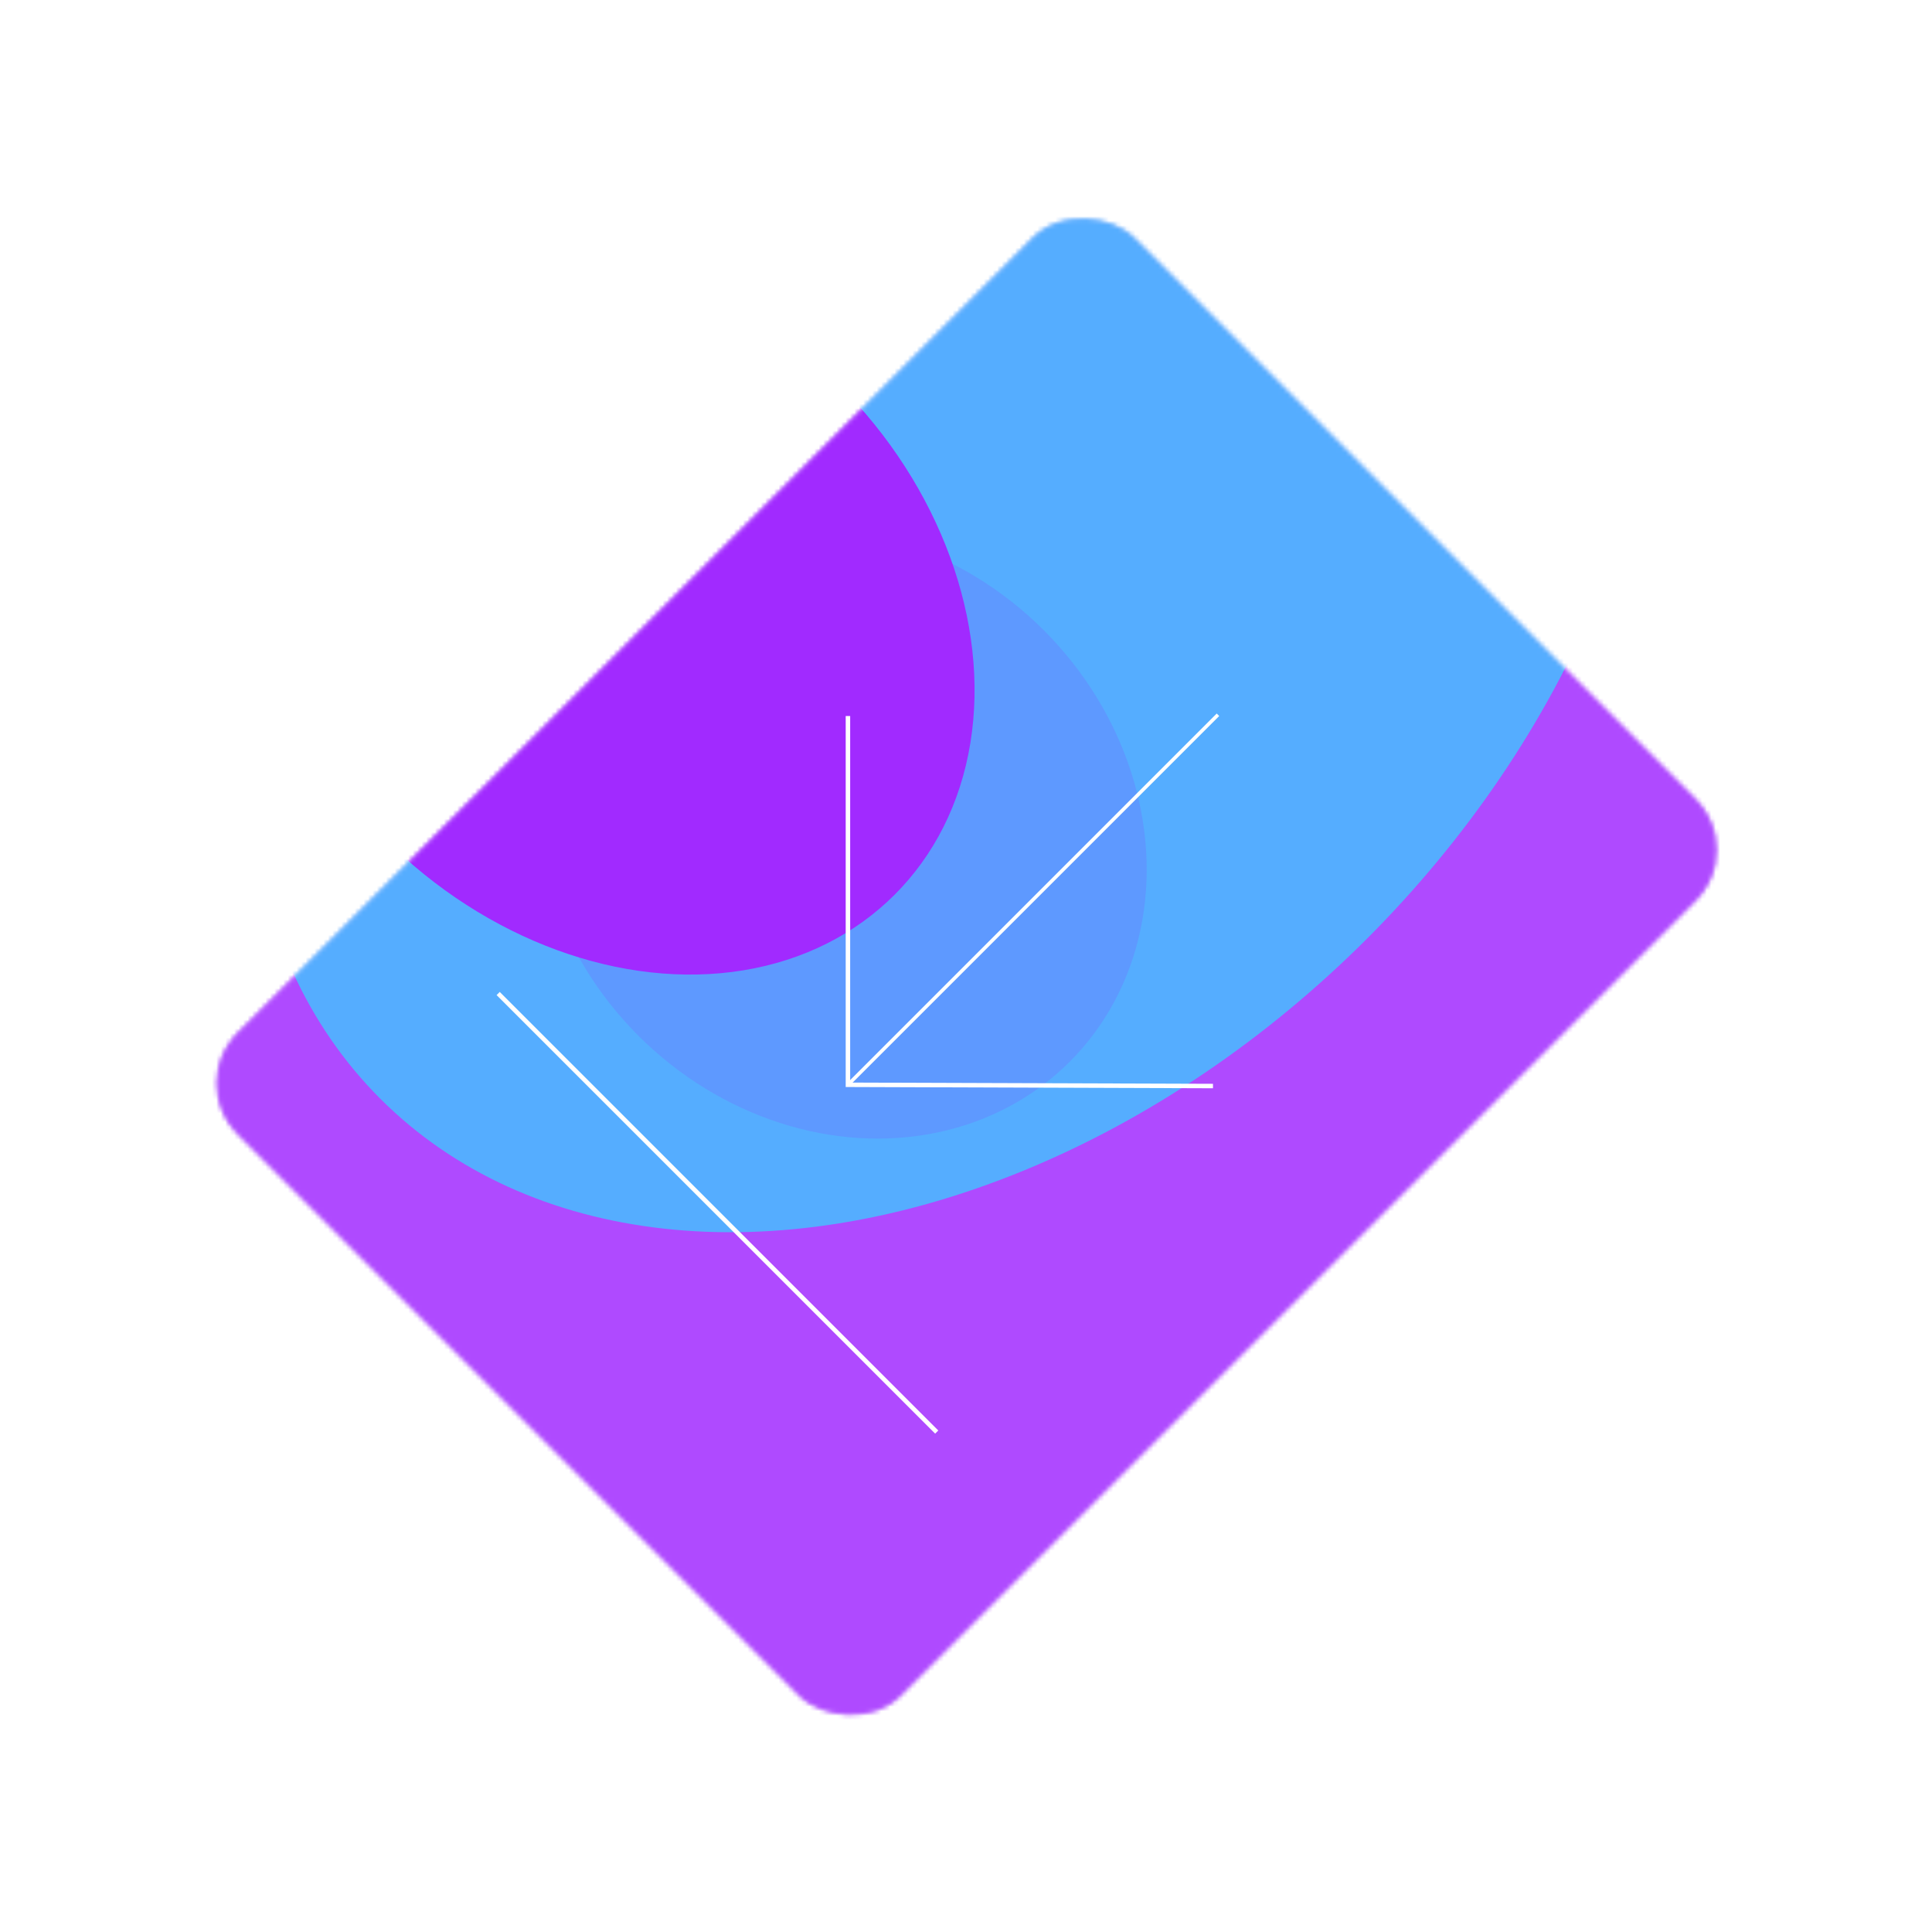
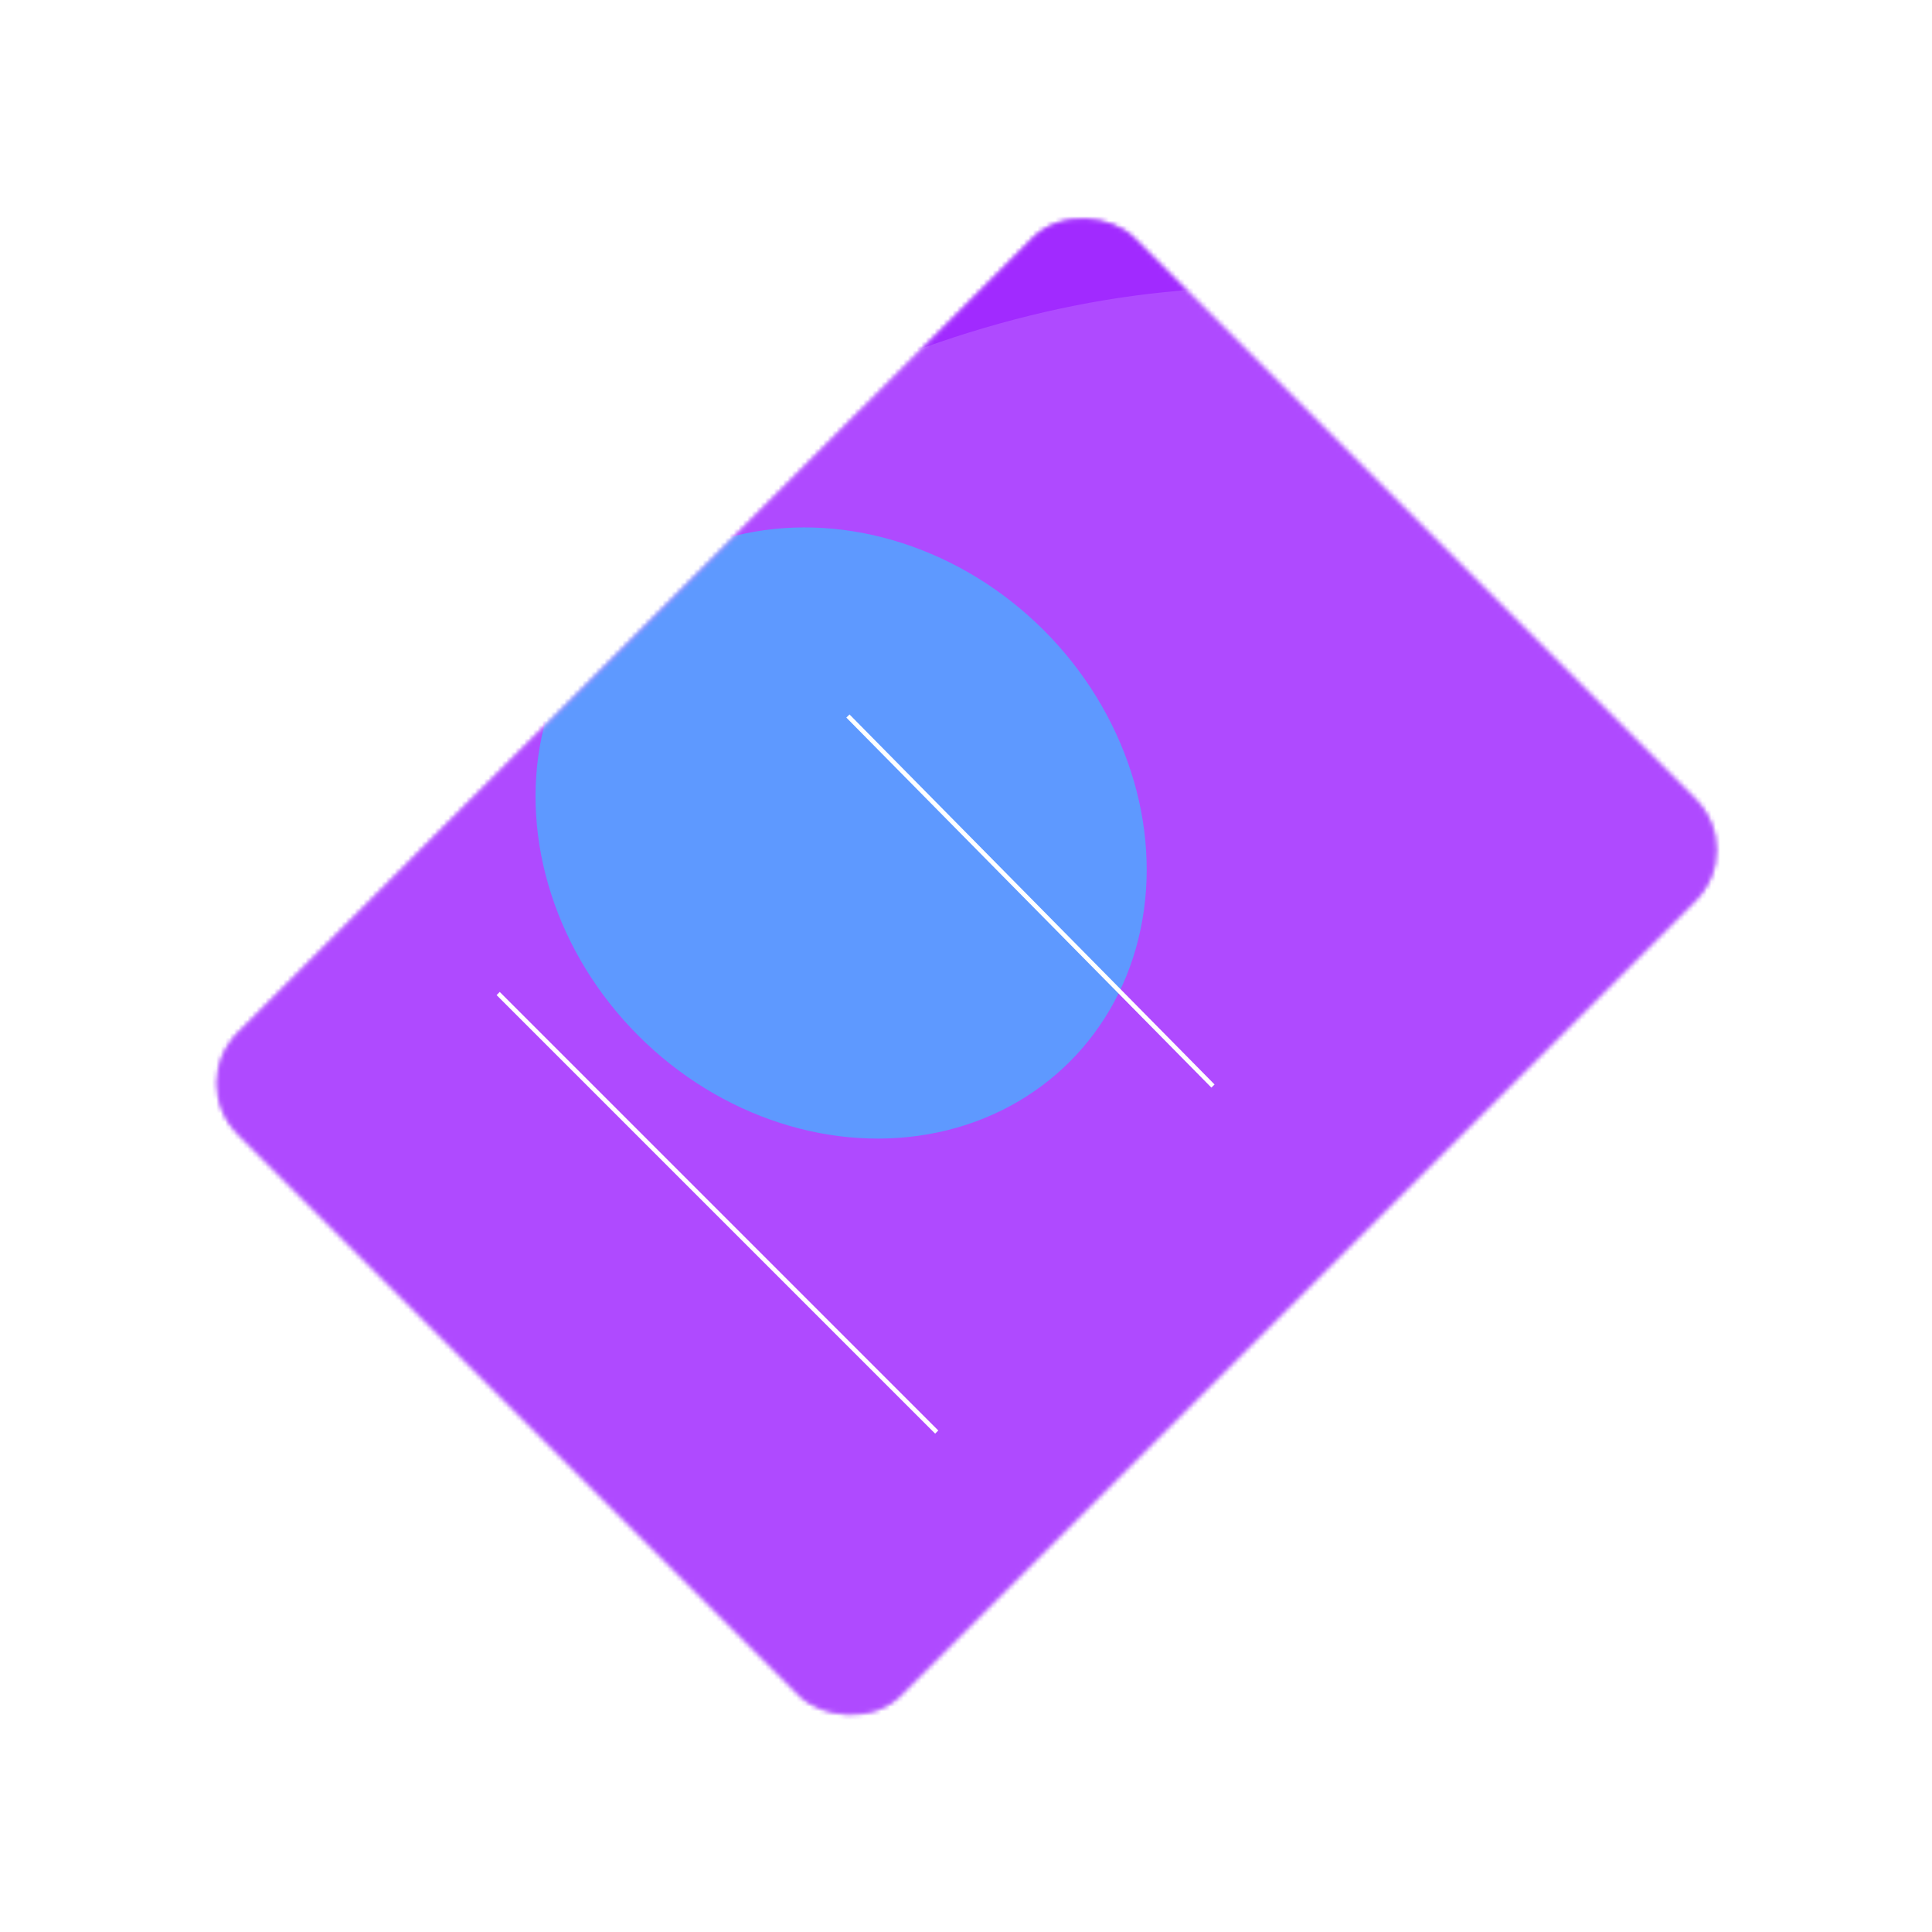
<svg xmlns="http://www.w3.org/2000/svg" width="433" height="433" viewBox="0 0 433 433" fill="none">
  <rect x="42" y="242.818" width="284" height="210" rx="16" transform="rotate(-45 42 242.818)" fill="white" />
  <g opacity="0.6" filter="url(#filter0_f_4713_100958)">
    <mask id="mask0_4713_100958" style="mask-type:alpha" maskUnits="userSpaceOnUse" x="48" y="48" width="337" height="337">
      <rect x="42" y="242.818" width="284" height="210" rx="16" transform="rotate(-45 42 242.818)" fill="#D9D9D9" />
    </mask>
    <g mask="url(#mask0_4713_100958)">
      <g filter="url(#filter1_f_4713_100958)">
        <g filter="url(#filter2_f_4713_100958)">
          <ellipse cx="284.315" cy="117.118" rx="131.719" ry="117.269" transform="rotate(-45 284.315 117.118)" fill="#A12AFF" />
        </g>
        <g filter="url(#filter3_f_4713_100958)">
          <ellipse cx="225.968" cy="268.676" rx="230.027" ry="174.62" transform="rotate(-45 225.968 268.676)" fill="#AF4AFF" />
        </g>
-         <ellipse cx="213.687" cy="117.801" rx="181.658" ry="131" transform="rotate(-45 213.687 117.801)" fill="#689FFF" />
        <ellipse cx="188.511" cy="186.694" rx="64.253" ry="72.473" transform="rotate(-45 188.511 186.694)" fill="#5E99FF" />
        <ellipse cx="137.163" cy="137.164" rx="71.964" ry="89.592" transform="rotate(-45 137.163 137.164)" fill="#A12AFF" />
      </g>
    </g>
  </g>
  <g filter="url(#filter4_b_4713_100958)">
    <mask id="mask1_4713_100958" style="mask-type:alpha" maskUnits="userSpaceOnUse" x="48" y="48" width="337" height="337">
      <rect x="42" y="242.818" width="284" height="210" rx="16" transform="rotate(-45 42 242.818)" fill="#D9D9D9" />
    </mask>
    <g mask="url(#mask1_4713_100958)">
      <g filter="url(#filter5_f_4713_100958)">
        <g filter="url(#filter6_f_4713_100958)">
          <ellipse cx="284.315" cy="117.118" rx="131.719" ry="117.269" transform="rotate(-45 284.315 117.118)" fill="#A12AFF" />
        </g>
        <g filter="url(#filter7_f_4713_100958)">
          <ellipse cx="225.968" cy="268.676" rx="230.027" ry="174.62" transform="rotate(-45 225.968 268.676)" fill="#AF4AFF" />
        </g>
-         <ellipse cx="213.687" cy="117.801" rx="181.658" ry="131" transform="rotate(-45 213.687 117.801)" fill="#55ADFF" />
        <ellipse cx="188.511" cy="186.694" rx="64.253" ry="72.473" transform="rotate(-45 188.511 186.694)" fill="#5E99FF" />
-         <ellipse cx="137.163" cy="137.164" rx="71.964" ry="89.592" transform="rotate(-45 137.163 137.164)" fill="#A12AFF" />
      </g>
    </g>
  </g>
  <line x1="111.65" y1="222.666" x2="209.938" y2="320.954" stroke="white" />
-   <rect x="272.689" y="159.914" width="0.79" height="116.886" transform="rotate(45 272.689 159.914)" fill="white" />
-   <path d="M190.038 160.473L190.038 243.124L271.852 243.403" stroke="white" />
+   <path d="M190.038 160.473L271.852 243.403" stroke="white" />
  <defs>
    <filter id="filter0_f_4713_100958" x="0.627" y="0.628" width="432.056" height="432.056" filterUnits="userSpaceOnUse" color-interpolation-filters="sRGB">
      <feFlood flood-opacity="0" result="BackgroundImageFix" />
      <feBlend mode="normal" in="SourceGraphic" in2="BackgroundImageFix" result="shape" />
      <feGaussianBlur stdDeviation="24" result="effect1_foregroundBlur_4713_100958" />
    </filter>
    <filter id="filter1_f_4713_100958" x="-178.254" y="-240.578" width="808.445" height="913.477" filterUnits="userSpaceOnUse" color-interpolation-filters="sRGB">
      <feFlood flood-opacity="0" result="BackgroundImageFix" />
      <feBlend mode="normal" in="SourceGraphic" in2="BackgroundImageFix" result="shape" />
      <feGaussianBlur stdDeviation="100" result="effect1_foregroundBlur_4713_100958" />
    </filter>
    <filter id="filter2_f_4713_100958" x="111.61" y="-55.587" width="345.41" height="345.41" filterUnits="userSpaceOnUse" color-interpolation-filters="sRGB">
      <feFlood flood-opacity="0" result="BackgroundImageFix" />
      <feBlend mode="normal" in="SourceGraphic" in2="BackgroundImageFix" result="shape" />
      <feGaussianBlur stdDeviation="24" result="effect1_foregroundBlur_4713_100958" />
    </filter>
    <filter id="filter3_f_4713_100958" x="-26.254" y="16.454" width="504.445" height="504.444" filterUnits="userSpaceOnUse" color-interpolation-filters="sRGB">
      <feFlood flood-opacity="0" result="BackgroundImageFix" />
      <feBlend mode="normal" in="SourceGraphic" in2="BackgroundImageFix" result="shape" />
      <feGaussianBlur stdDeviation="24" result="effect1_foregroundBlur_4713_100958" />
    </filter>
    <filter id="filter4_b_4713_100958" x="32.627" y="32.628" width="368.056" height="368.056" filterUnits="userSpaceOnUse" color-interpolation-filters="sRGB">
      <feFlood flood-opacity="0" result="BackgroundImageFix" />
      <feGaussianBlur in="BackgroundImageFix" stdDeviation="8" />
      <feComposite in2="SourceAlpha" operator="in" result="effect1_backgroundBlur_4713_100958" />
      <feBlend mode="normal" in="SourceGraphic" in2="effect1_backgroundBlur_4713_100958" result="shape" />
    </filter>
    <filter id="filter5_f_4713_100958" x="-178.254" y="-240.578" width="808.445" height="913.477" filterUnits="userSpaceOnUse" color-interpolation-filters="sRGB">
      <feFlood flood-opacity="0" result="BackgroundImageFix" />
      <feBlend mode="normal" in="SourceGraphic" in2="BackgroundImageFix" result="shape" />
      <feGaussianBlur stdDeviation="100" result="effect1_foregroundBlur_4713_100958" />
    </filter>
    <filter id="filter6_f_4713_100958" x="111.61" y="-55.587" width="345.41" height="345.41" filterUnits="userSpaceOnUse" color-interpolation-filters="sRGB">
      <feFlood flood-opacity="0" result="BackgroundImageFix" />
      <feBlend mode="normal" in="SourceGraphic" in2="BackgroundImageFix" result="shape" />
      <feGaussianBlur stdDeviation="24" result="effect1_foregroundBlur_4713_100958" />
    </filter>
    <filter id="filter7_f_4713_100958" x="-26.254" y="16.454" width="504.445" height="504.444" filterUnits="userSpaceOnUse" color-interpolation-filters="sRGB">
      <feFlood flood-opacity="0" result="BackgroundImageFix" />
      <feBlend mode="normal" in="SourceGraphic" in2="BackgroundImageFix" result="shape" />
      <feGaussianBlur stdDeviation="24" result="effect1_foregroundBlur_4713_100958" />
    </filter>
  </defs>
</svg>